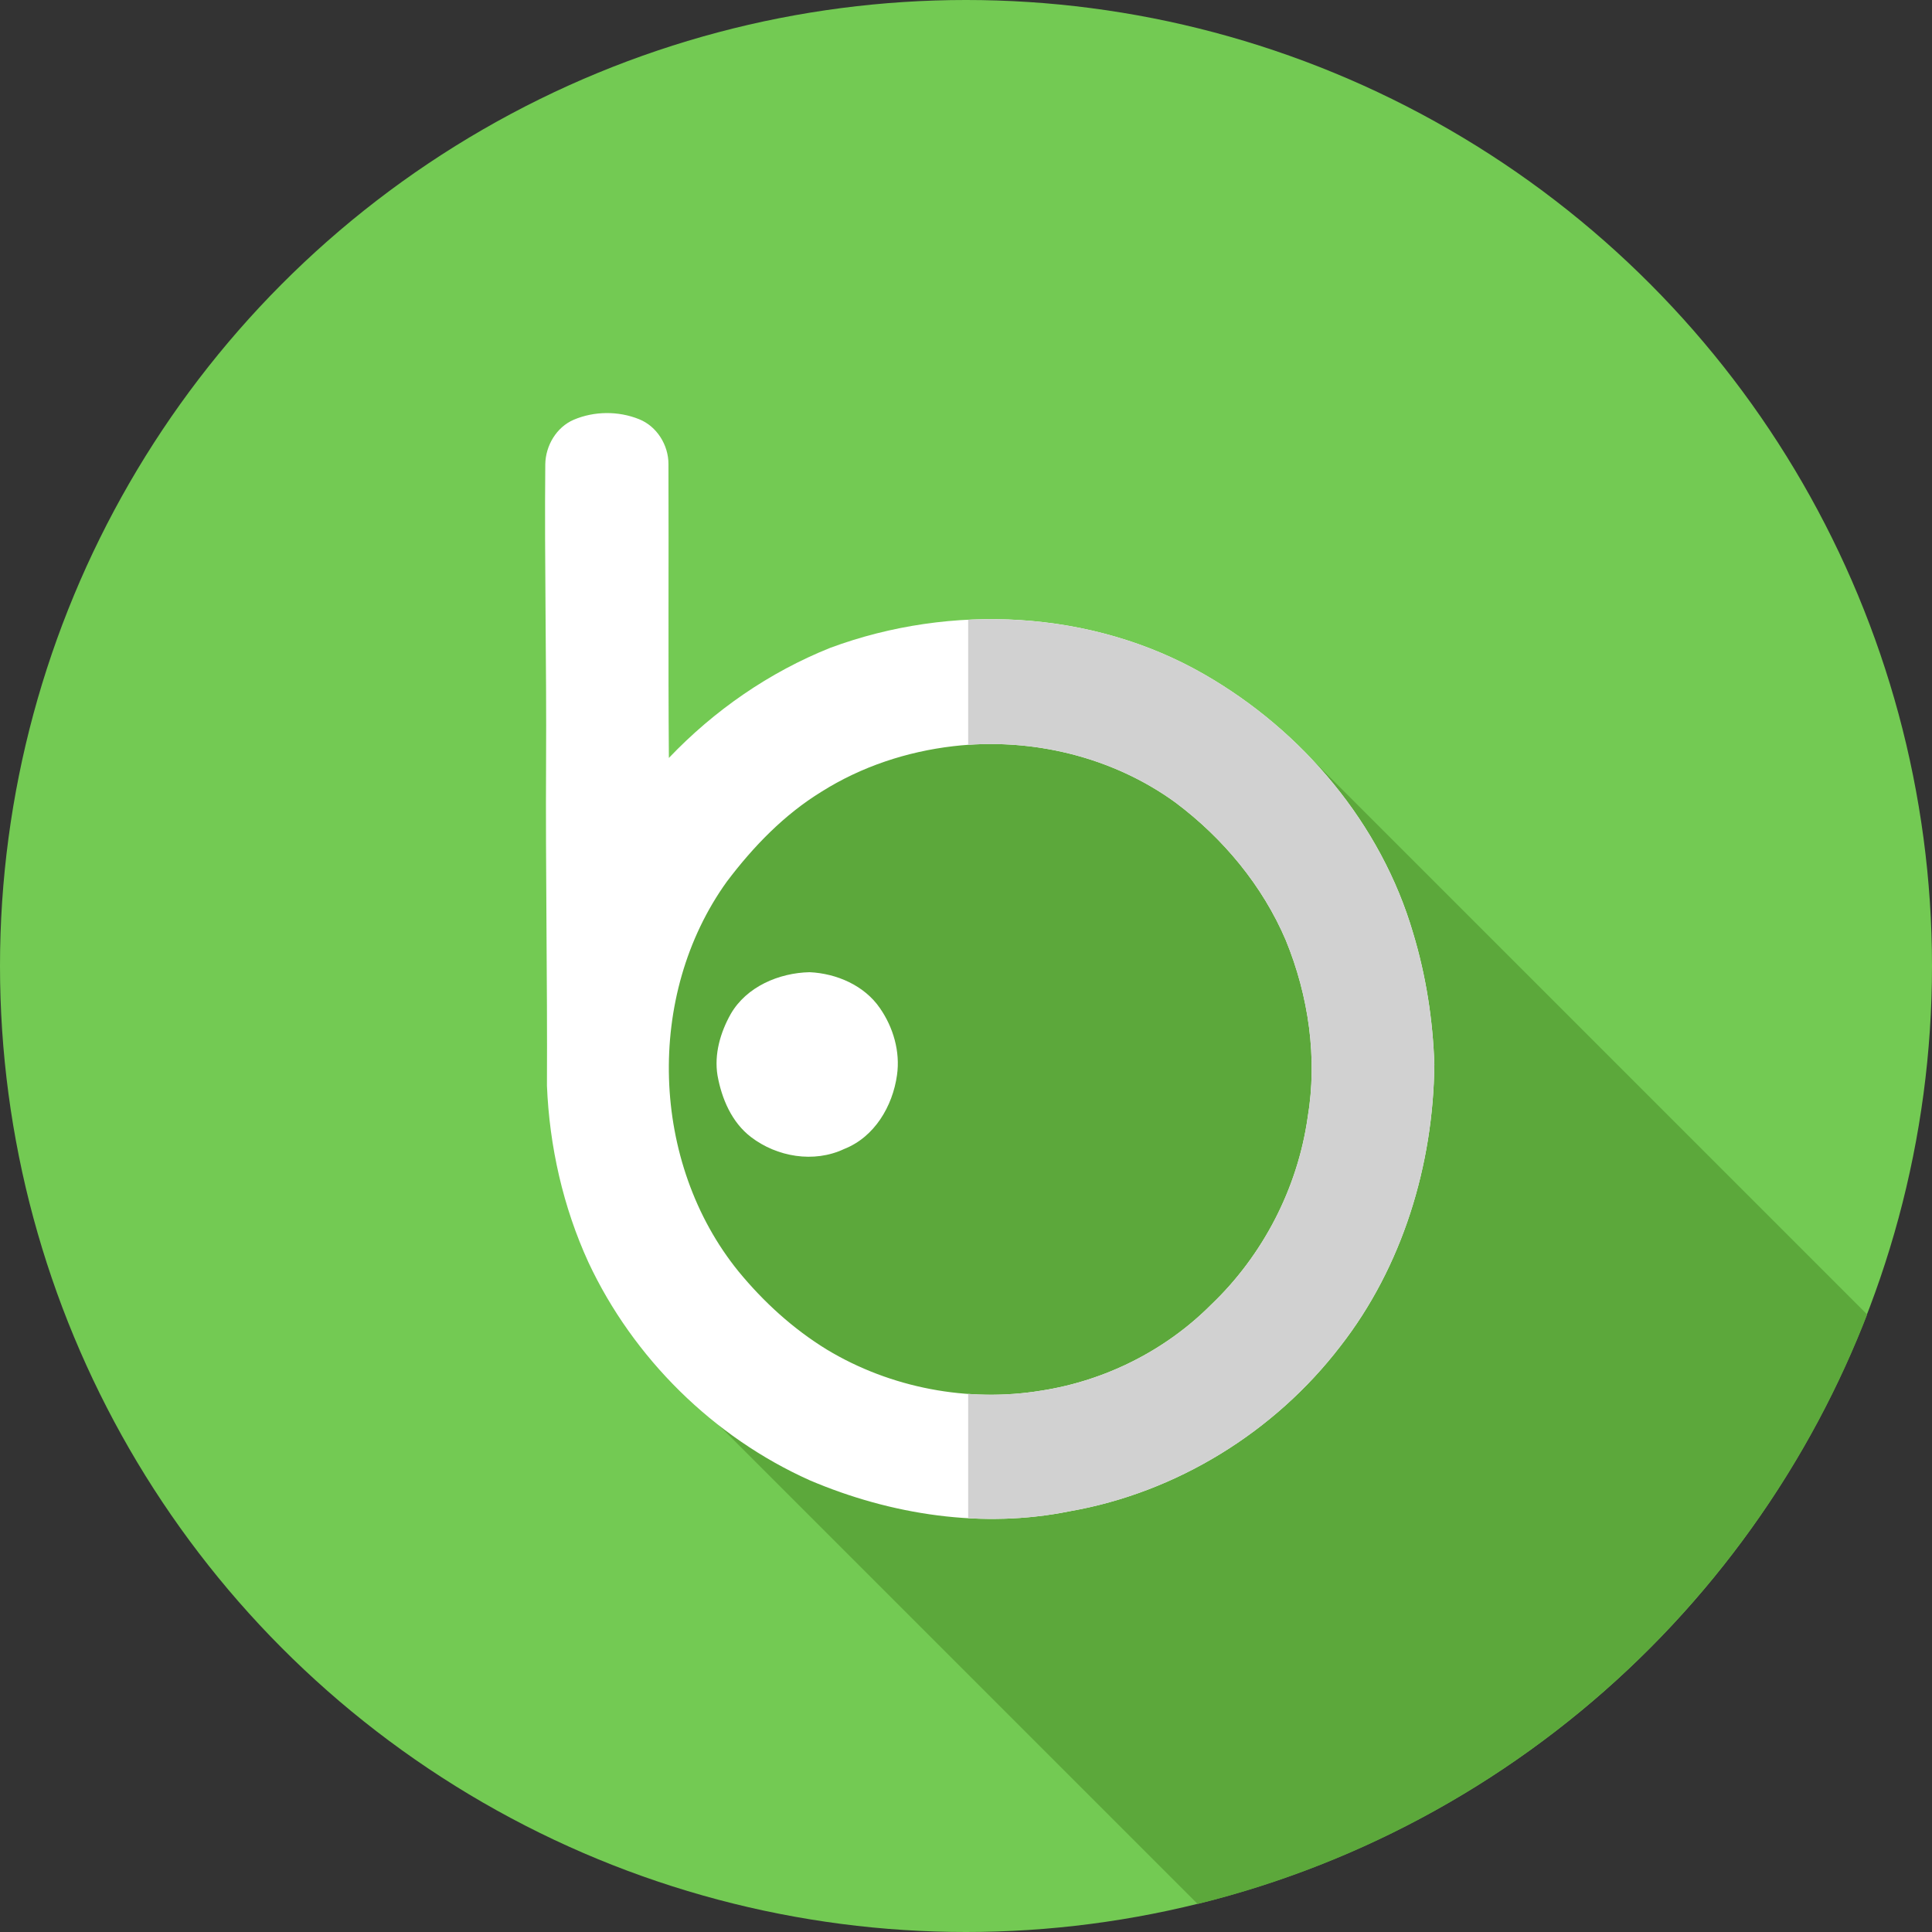
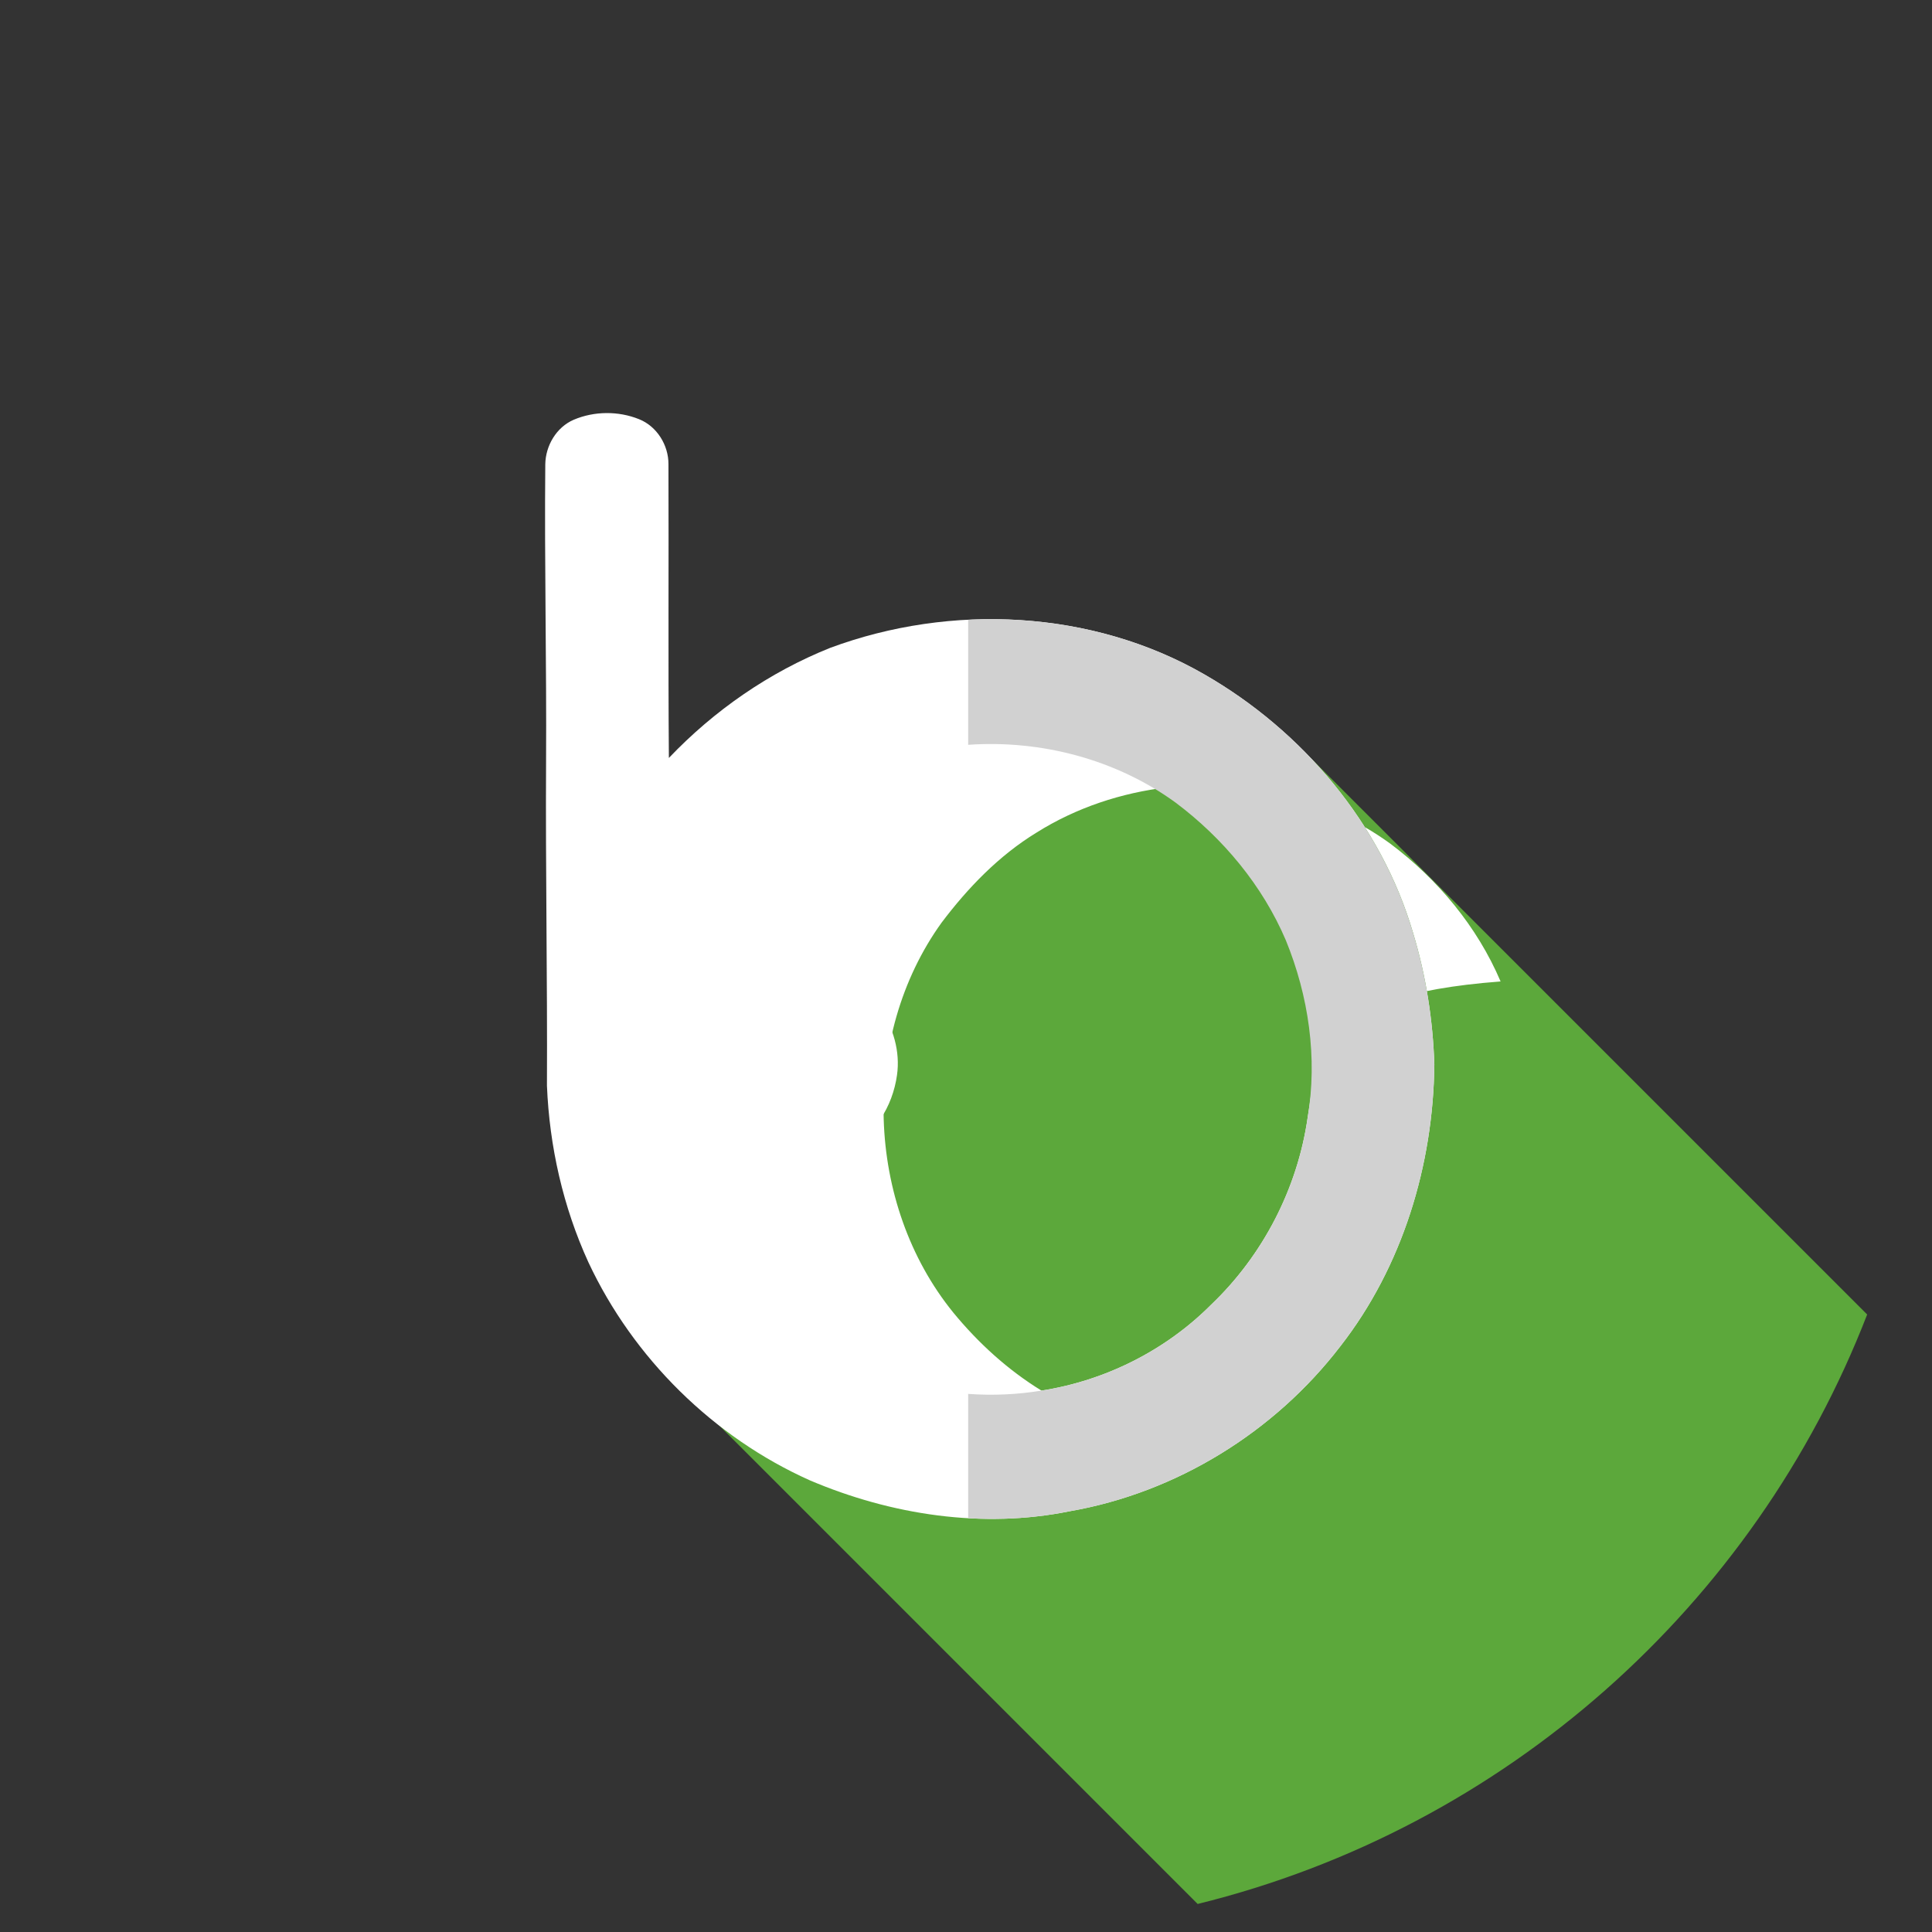
<svg xmlns="http://www.w3.org/2000/svg" version="1.1" id="Layer_1" x="0px" y="0px" viewBox="0 0 512 512" style="enable-background:new 0 0 512 512;" xml:space="preserve">
  <rect x="0" y="0" width="512" height="512" fill="#333333" stroke="none" />
-   <circle style="fill:#73CA53;" cx="256" cy="256" r="256" />
  <path style="fill:#5CA83B;" d="M346.241,199.778c-1.924,0.134-3.848-0.026-5.77-0.667c-46.545-24.135-110.33-32.754-144.808,8.62  c-35.873,42.396-30.101,100.212-22.078,153.031L317.393,504.57c81.465-20.054,147.58-79.096,177.424-156.215L346.241,199.778z" />
  <g>
-     <path style="fill:#FFFFFF;" d="M374.493,247.286c-8.487-28.994-29.324-53.653-55.374-68.591   c-29.758-17.118-67.105-18.86-99.075-7.021c-16.172,6.468-30.78,16.586-42.784,29.187c-0.207-25.934-0.017-51.883-0.112-77.829   c0.038-5.044-3.055-10.064-7.801-11.947c-5.482-2.208-11.888-2.158-17.324,0.16c-4.582,1.981-7.433,6.861-7.516,11.769   c-0.248,26.36,0.367,52.724,0.207,79.081c-0.16,28.548,0.367,57.075,0.234,85.626c0.657,16.098,4.28,32.151,10.997,46.821   c11.892,25.386,33.092,46.309,58.677,57.765c21.547,9.171,45.79,12.886,68.898,8.182c28.291-4.946,54.248-20.978,71.695-43.725   c16.474-21.135,24.614-48.026,24.904-74.655C379.735,270.336,377.908,258.579,374.493,247.286z M346.548,296.122   c-2.679,18.806-11.876,36.6-25.647,49.695c-12.054,12.086-28.036,20.085-44.897,22.707c-19.442,3.22-40.015-0.693-56.901-10.885   c-8.907-5.465-16.746-12.607-23.371-20.677c-23.368-28.782-24.771-73.24-3.105-103.334c6.98-9.25,15.186-17.761,25.129-23.847   c10.505-6.616,22.566-10.6,34.883-12.033c20.552-2.403,42.12,2.729,58.92,14.958c12.578,9.437,23.03,21.985,29.212,36.505   C346.796,263.945,349.194,280.359,346.548,296.122z" />
+     <path style="fill:#FFFFFF;" d="M374.493,247.286c-8.487-28.994-29.324-53.653-55.374-68.591   c-29.758-17.118-67.105-18.86-99.075-7.021c-16.172,6.468-30.78,16.586-42.784,29.187c-0.207-25.934-0.017-51.883-0.112-77.829   c0.038-5.044-3.055-10.064-7.801-11.947c-5.482-2.208-11.888-2.158-17.324,0.16c-4.582,1.981-7.433,6.861-7.516,11.769   c-0.248,26.36,0.367,52.724,0.207,79.081c-0.16,28.548,0.367,57.075,0.234,85.626c0.657,16.098,4.28,32.151,10.997,46.821   c11.892,25.386,33.092,46.309,58.677,57.765c21.547,9.171,45.79,12.886,68.898,8.182c28.291-4.946,54.248-20.978,71.695-43.725   c16.474-21.135,24.614-48.026,24.904-74.655C379.735,270.336,377.908,258.579,374.493,247.286z M346.548,296.122   c-2.679,18.806-11.876,36.6-25.647,49.695c-12.054,12.086-28.036,20.085-44.897,22.707c-8.907-5.465-16.746-12.607-23.371-20.677c-23.368-28.782-24.771-73.24-3.105-103.334c6.98-9.25,15.186-17.761,25.129-23.847   c10.505-6.616,22.566-10.6,34.883-12.033c20.552-2.403,42.12,2.729,58.92,14.958c12.578,9.437,23.03,21.985,29.212,36.505   C346.796,263.945,349.194,280.359,346.548,296.122z" />
    <path style="fill:#FFFFFF;" d="M214.557,257.643c-8.108,0.174-16.725,3.822-20.911,11.086c-2.744,4.884-4.417,10.645-3.5,16.263   c1.114,6.178,3.756,12.409,8.854,16.322c6.897,5.287,16.681,6.963,24.679,3.194c8.054-3.15,12.886-11.323,14.038-19.611   c0.883-6.196-0.991-12.648-4.532-17.737C229.05,261.139,221.694,257.974,214.557,257.643z" />
  </g>
  <path style="fill:#D1D1D1;" d="M374.493,247.286c-8.487-28.994-29.324-53.653-55.374-68.591  c-18.894-10.869-40.848-15.517-62.543-14.446v33.135c19.344-1.353,39.255,3.872,54.986,15.326  c12.578,9.437,23.03,21.985,29.212,36.505c6.022,14.733,8.421,31.144,5.775,46.907c-2.679,18.806-11.876,36.6-25.647,49.695  c-12.054,12.086-28.036,20.085-44.897,22.707c-6.411,1.062-12.945,1.333-19.428,0.872v32.944c9.004,0.512,18.056-0.041,26.941-1.85  c28.291-4.946,54.248-20.978,71.696-43.725c16.474-21.135,24.614-48.026,24.904-74.655  C379.735,270.336,377.908,258.579,374.493,247.286z" />
  <g>
</g>
  <g>
</g>
  <g>
</g>
  <g>
</g>
  <g>
</g>
  <g>
</g>
  <g>
</g>
  <g>
</g>
  <g>
</g>
  <g>
</g>
  <g>
</g>
  <g>
</g>
  <g>
</g>
  <g>
</g>
  <g>
</g>
</svg>